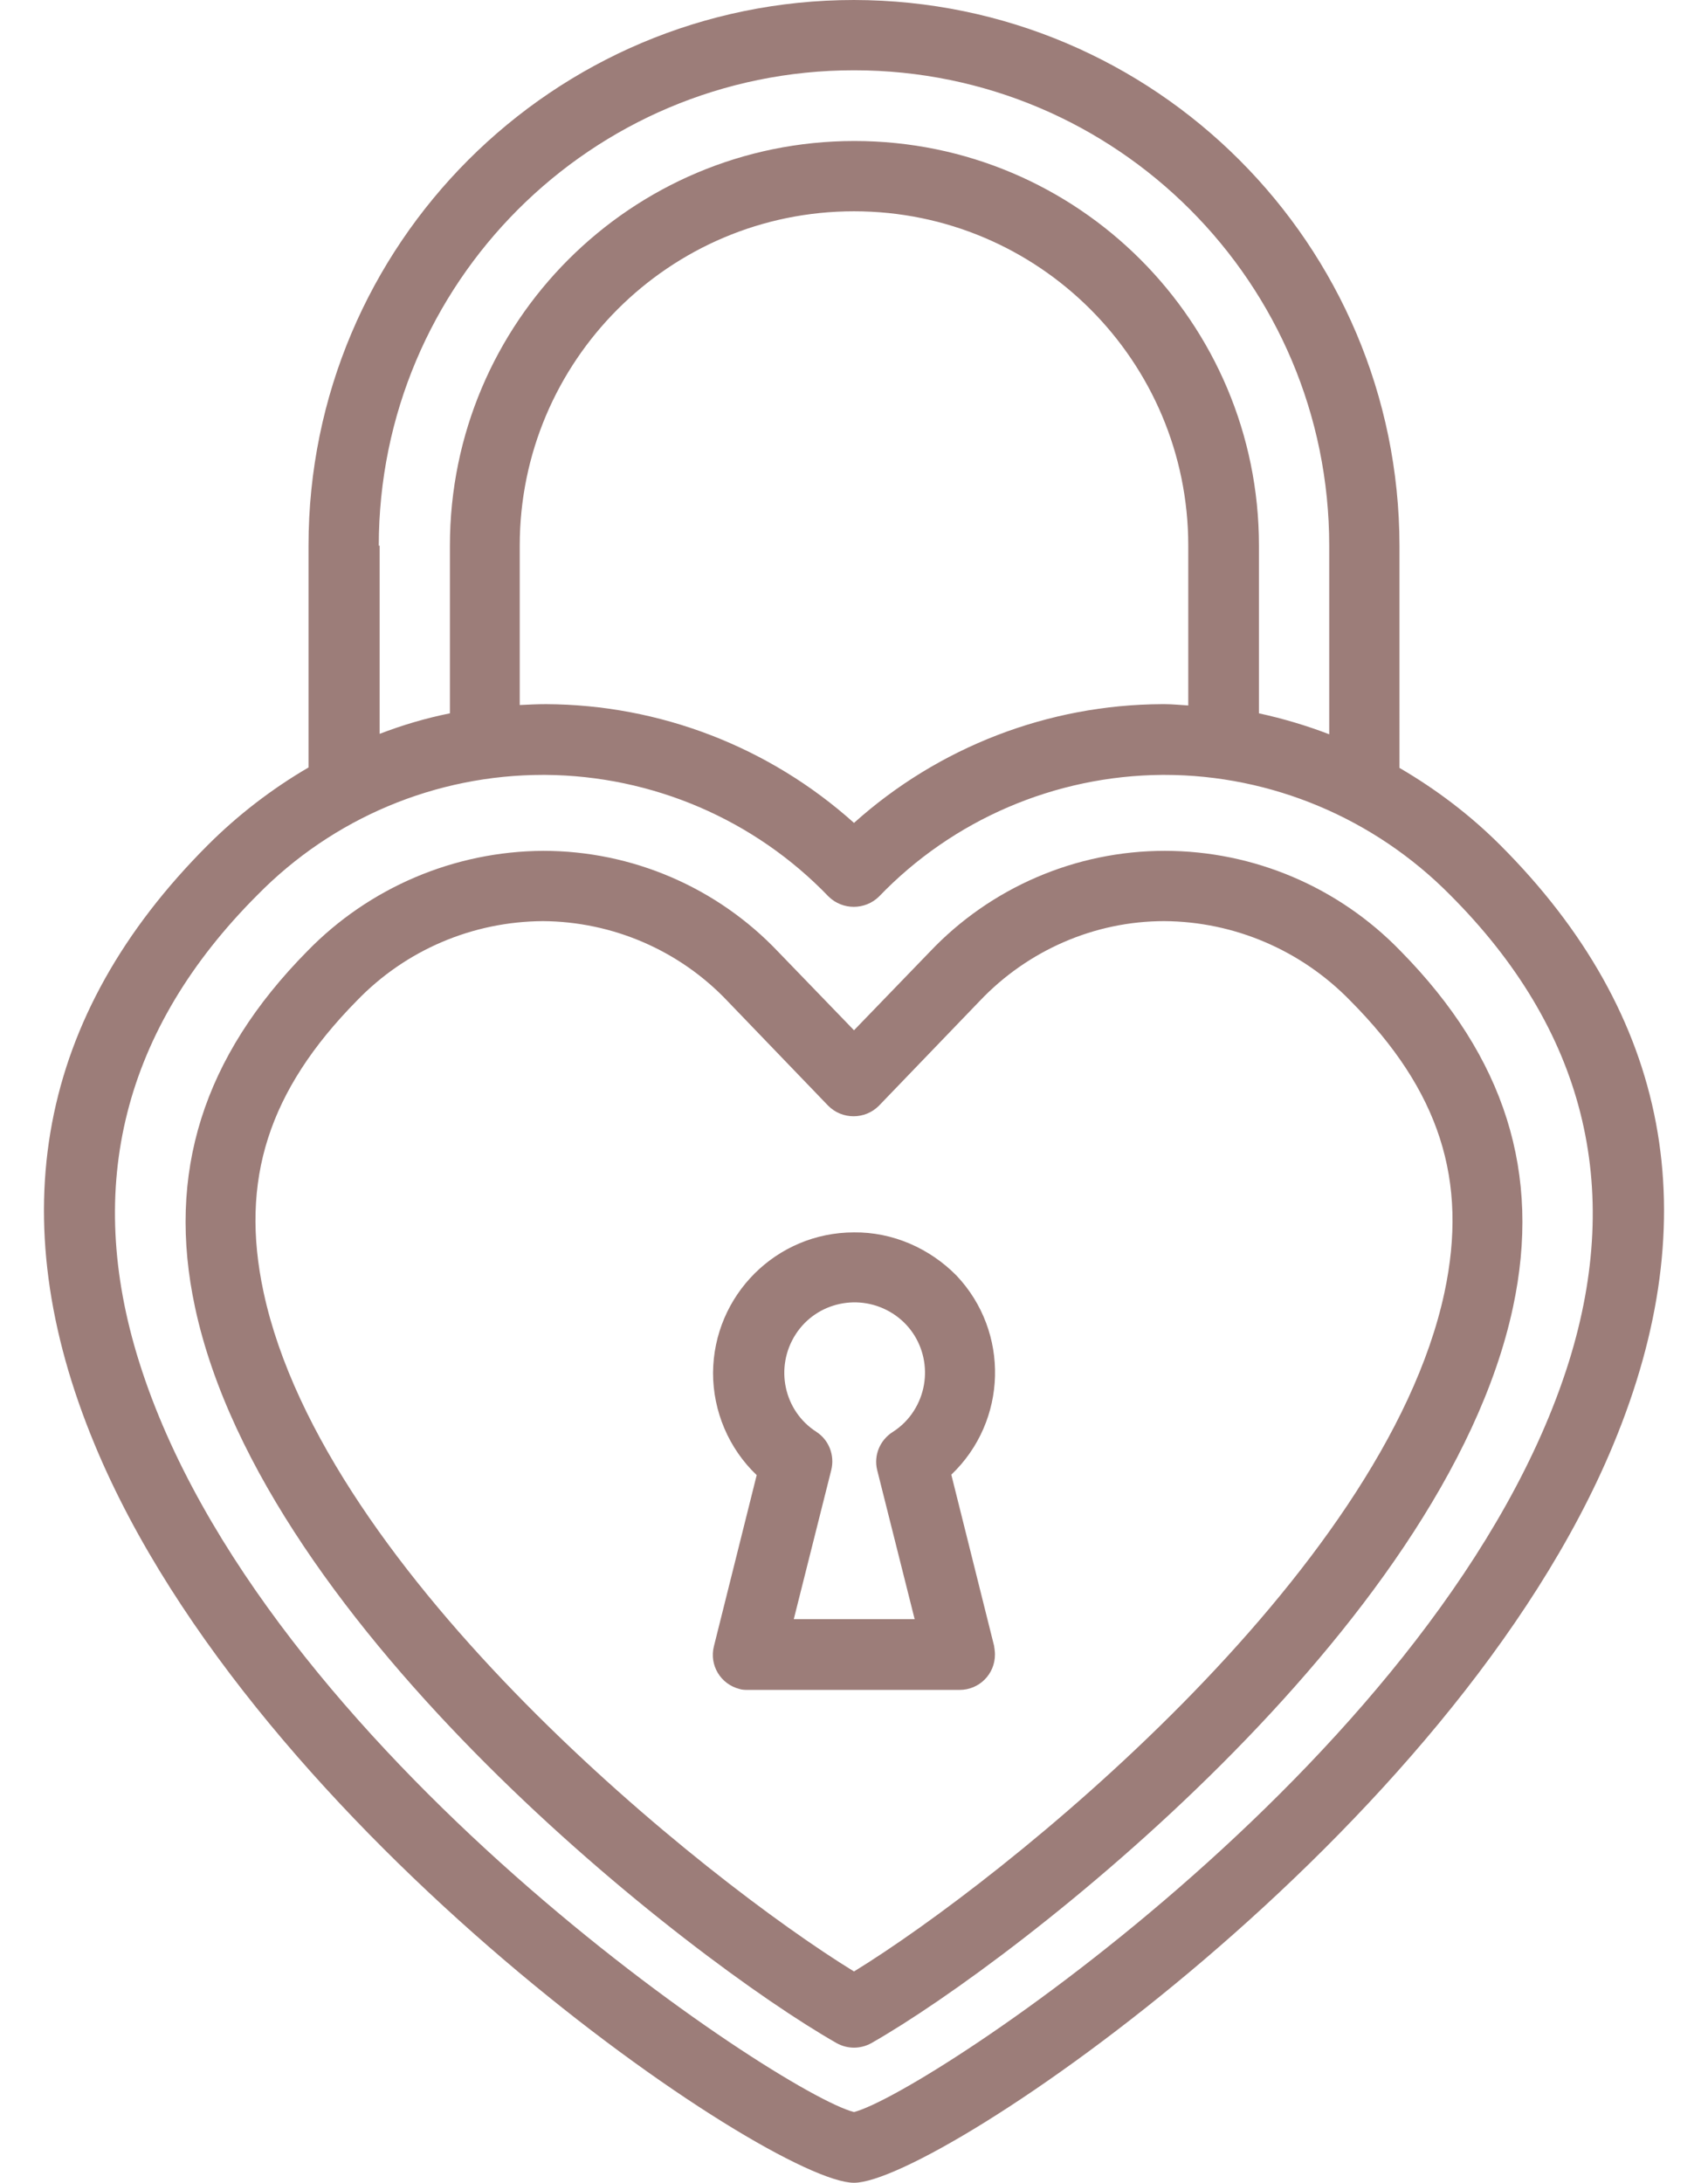
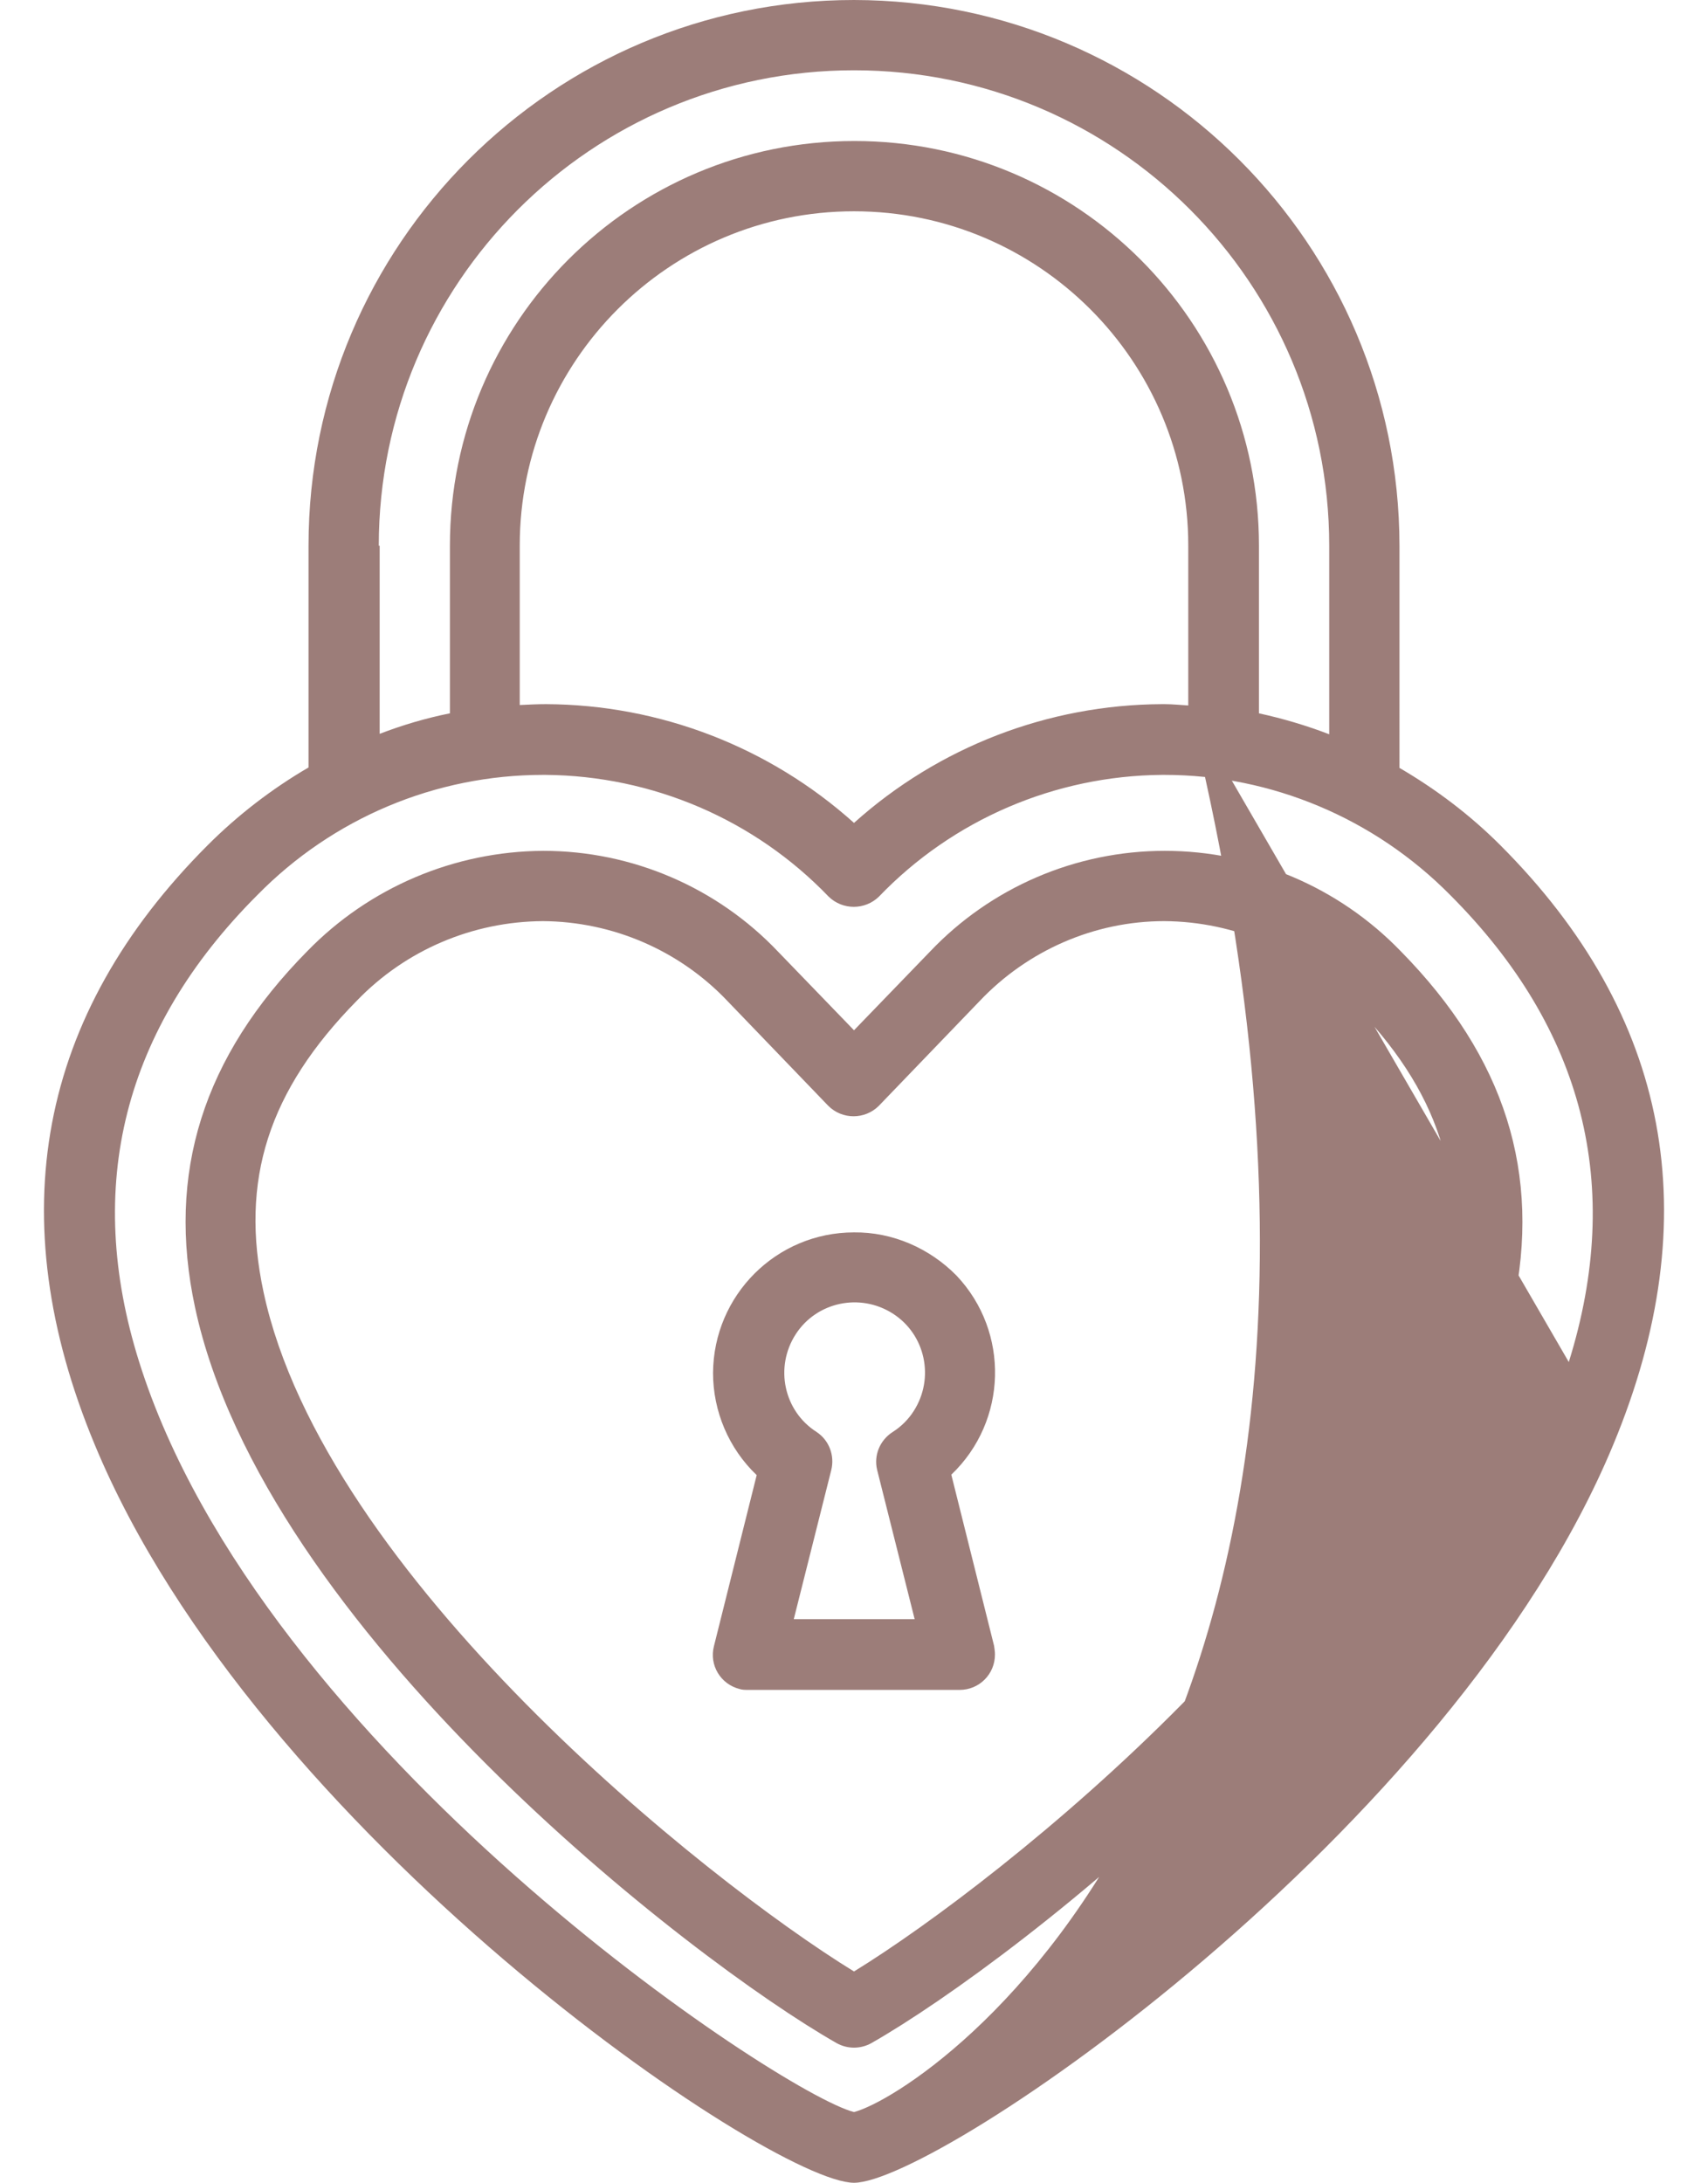
<svg xmlns="http://www.w3.org/2000/svg" fill="#9c7d79" height="500" preserveAspectRatio="xMidYMid meet" version="1" viewBox="54.3 0.0 391.4 500.0" width="391.4" zoomAndPan="magnify">
  <g id="change1_1">
-     <path d="M398.1,193.6c-6.9-6.9-14.7-12.8-23.1-17.7V125C374.9,56,319,0.1,250,0c-69,0-125,56-125,125v50.8 c-8.4,4.9-16.2,10.9-23.1,17.8C63,232.5,54.3,278.7,76,330.9c36.9,89,154.9,169.1,174,169.1s137.1-80.1,174-169.1 C445.7,278.7,437,232.5,398.1,193.6z M141.1,125c0-60.1,48.7-108.9,108.9-108.9S358.9,64.9,358.9,125v43.2 c-5.2-2-10.6-3.6-16.1-4.8V125c0-51.2-41.5-92.7-92.7-92.7s-92.7,41.5-92.7,92.7v38.4c-5.5,1.1-10.9,2.7-16.1,4.7V125z M326.6,161.6c-1.8-0.1-3.6-0.3-5.4-0.3c-0.2,0-0.4,0-0.6,0c-26.1,0.1-51.2,9.8-70.6,27.2c-19.4-17.4-44.5-27.1-70.6-27.2 c-2,0-4,0.1-6,0.2V125c0-42.3,34.3-76.6,76.6-76.6s76.6,34.3,76.6,76.6V161.6z M413.8,312C385.9,400.8,266.7,479.5,250,483.8 c-16.7-4.2-135.9-83-163.8-171.8c-12.7-40.3-3.6-76.3,27.1-107c17.3-17.6,40.8-27.5,65.5-27.5h0.5c24.5,0.2,47.9,10.2,64.9,27.9 c3.2,3.1,8.3,3.1,11.5,0c17-17.7,40.4-27.7,64.9-27.9h0.5c24.6,0,48.2,10,65.5,27.5C417.3,235.7,426.4,271.7,413.8,312z M321.2,194.9c-20.4,0-39.9,8.4-53.9,23.2L250,236l-17.3-17.9c-14-14.8-33.5-23.2-53.9-23.2c-20.4,0.1-39.9,8.4-54.1,23 c-23.9,24.2-32.3,50.9-25.7,81.6c15.8,73.6,113.3,149.3,147,168.5c2.5,1.4,5.5,1.4,8,0c33.7-19.2,131.2-94.9,147-168.5 c6.6-30.7-1.8-57.3-25.7-81.6C361.1,203.2,341.6,194.9,321.2,194.9z M385.3,296.1C371.4,360.8,284.2,430.6,250,451.6 c-34.2-21-121.4-90.8-135.3-155.6c-5.5-25.6,1.1-46.2,21.4-66.8c11.2-11.6,26.5-18.1,42.6-18.2c16,0.1,31.3,6.7,42.3,18.3l23.1,24 c3.2,3.2,8.4,3.2,11.6,0l23.1-24c11-11.6,26.3-18.3,42.3-18.3c16.1,0.1,31.4,6.7,42.6,18.2C384.2,249.8,390.8,270.4,385.3,296.1 L385.3,296.1z M250,282.3c-17.8,0-32.2,14.4-32.3,32.2c0,8.8,3.6,17.3,10,23.4l-9.8,39.2c-1.1,4.3,1.5,8.7,5.9,9.8 c0.6,0.2,1.3,0.2,2,0.2h48.4c4.5,0,8.1-3.6,8.1-8.1c0-0.7-0.1-1.3-0.2-2l-9.8-39.2c12.9-12.3,13.4-32.7,1.2-45.6 C267.3,285.9,258.8,282.2,250,282.3z M255.3,336.7l8.6,34.2h-27.7l8.6-34.2c0.8-3.3-0.5-6.8-3.4-8.7c-7.5-4.8-9.6-14.8-4.8-22.3 s14.8-9.6,22.3-4.8c7.5,4.8,9.6,14.8,4.8,22.3c-1.2,1.9-2.9,3.6-4.8,4.8C255.9,329.9,254.5,333.4,255.3,336.7z" fill="inherit" />
+     <path d="M398.1,193.6c-6.9-6.9-14.7-12.8-23.1-17.7V125C374.9,56,319,0.1,250,0c-69,0-125,56-125,125v50.8 c-8.4,4.9-16.2,10.9-23.1,17.8C63,232.5,54.3,278.7,76,330.9c36.9,89,154.9,169.1,174,169.1s137.1-80.1,174-169.1 C445.7,278.7,437,232.5,398.1,193.6z M141.1,125c0-60.1,48.7-108.9,108.9-108.9S358.9,64.9,358.9,125v43.2 c-5.2-2-10.6-3.6-16.1-4.8V125c0-51.2-41.5-92.7-92.7-92.7s-92.7,41.5-92.7,92.7v38.4c-5.5,1.1-10.9,2.7-16.1,4.7V125z M326.6,161.6c-1.8-0.1-3.6-0.3-5.4-0.3c-0.2,0-0.4,0-0.6,0c-26.1,0.1-51.2,9.8-70.6,27.2c-19.4-17.4-44.5-27.1-70.6-27.2 c-2,0-4,0.1-6,0.2V125c0-42.3,34.3-76.6,76.6-76.6s76.6,34.3,76.6,76.6V161.6z C385.9,400.8,266.7,479.5,250,483.8 c-16.7-4.2-135.9-83-163.8-171.8c-12.7-40.3-3.6-76.3,27.1-107c17.3-17.6,40.8-27.5,65.5-27.5h0.5c24.5,0.2,47.9,10.2,64.9,27.9 c3.2,3.1,8.3,3.1,11.5,0c17-17.7,40.4-27.7,64.9-27.9h0.5c24.6,0,48.2,10,65.5,27.5C417.3,235.7,426.4,271.7,413.8,312z M321.2,194.9c-20.4,0-39.9,8.4-53.9,23.2L250,236l-17.3-17.9c-14-14.8-33.5-23.2-53.9-23.2c-20.4,0.1-39.9,8.4-54.1,23 c-23.9,24.2-32.3,50.9-25.7,81.6c15.8,73.6,113.3,149.3,147,168.5c2.5,1.4,5.5,1.4,8,0c33.7-19.2,131.2-94.9,147-168.5 c6.6-30.7-1.8-57.3-25.7-81.6C361.1,203.2,341.6,194.9,321.2,194.9z M385.3,296.1C371.4,360.8,284.2,430.6,250,451.6 c-34.2-21-121.4-90.8-135.3-155.6c-5.5-25.6,1.1-46.2,21.4-66.8c11.2-11.6,26.5-18.1,42.6-18.2c16,0.1,31.3,6.7,42.3,18.3l23.1,24 c3.2,3.2,8.4,3.2,11.6,0l23.1-24c11-11.6,26.3-18.3,42.3-18.3c16.1,0.1,31.4,6.7,42.6,18.2C384.2,249.8,390.8,270.4,385.3,296.1 L385.3,296.1z M250,282.3c-17.8,0-32.2,14.4-32.3,32.2c0,8.8,3.6,17.3,10,23.4l-9.8,39.2c-1.1,4.3,1.5,8.7,5.9,9.8 c0.6,0.2,1.3,0.2,2,0.2h48.4c4.5,0,8.1-3.6,8.1-8.1c0-0.7-0.1-1.3-0.2-2l-9.8-39.2c12.9-12.3,13.4-32.7,1.2-45.6 C267.3,285.9,258.8,282.2,250,282.3z M255.3,336.7l8.6,34.2h-27.7l8.6-34.2c0.8-3.3-0.5-6.8-3.4-8.7c-7.5-4.8-9.6-14.8-4.8-22.3 s14.8-9.6,22.3-4.8c7.5,4.8,9.6,14.8,4.8,22.3c-1.2,1.9-2.9,3.6-4.8,4.8C255.9,329.9,254.5,333.4,255.3,336.7z" fill="inherit" />
  </g>
</svg>